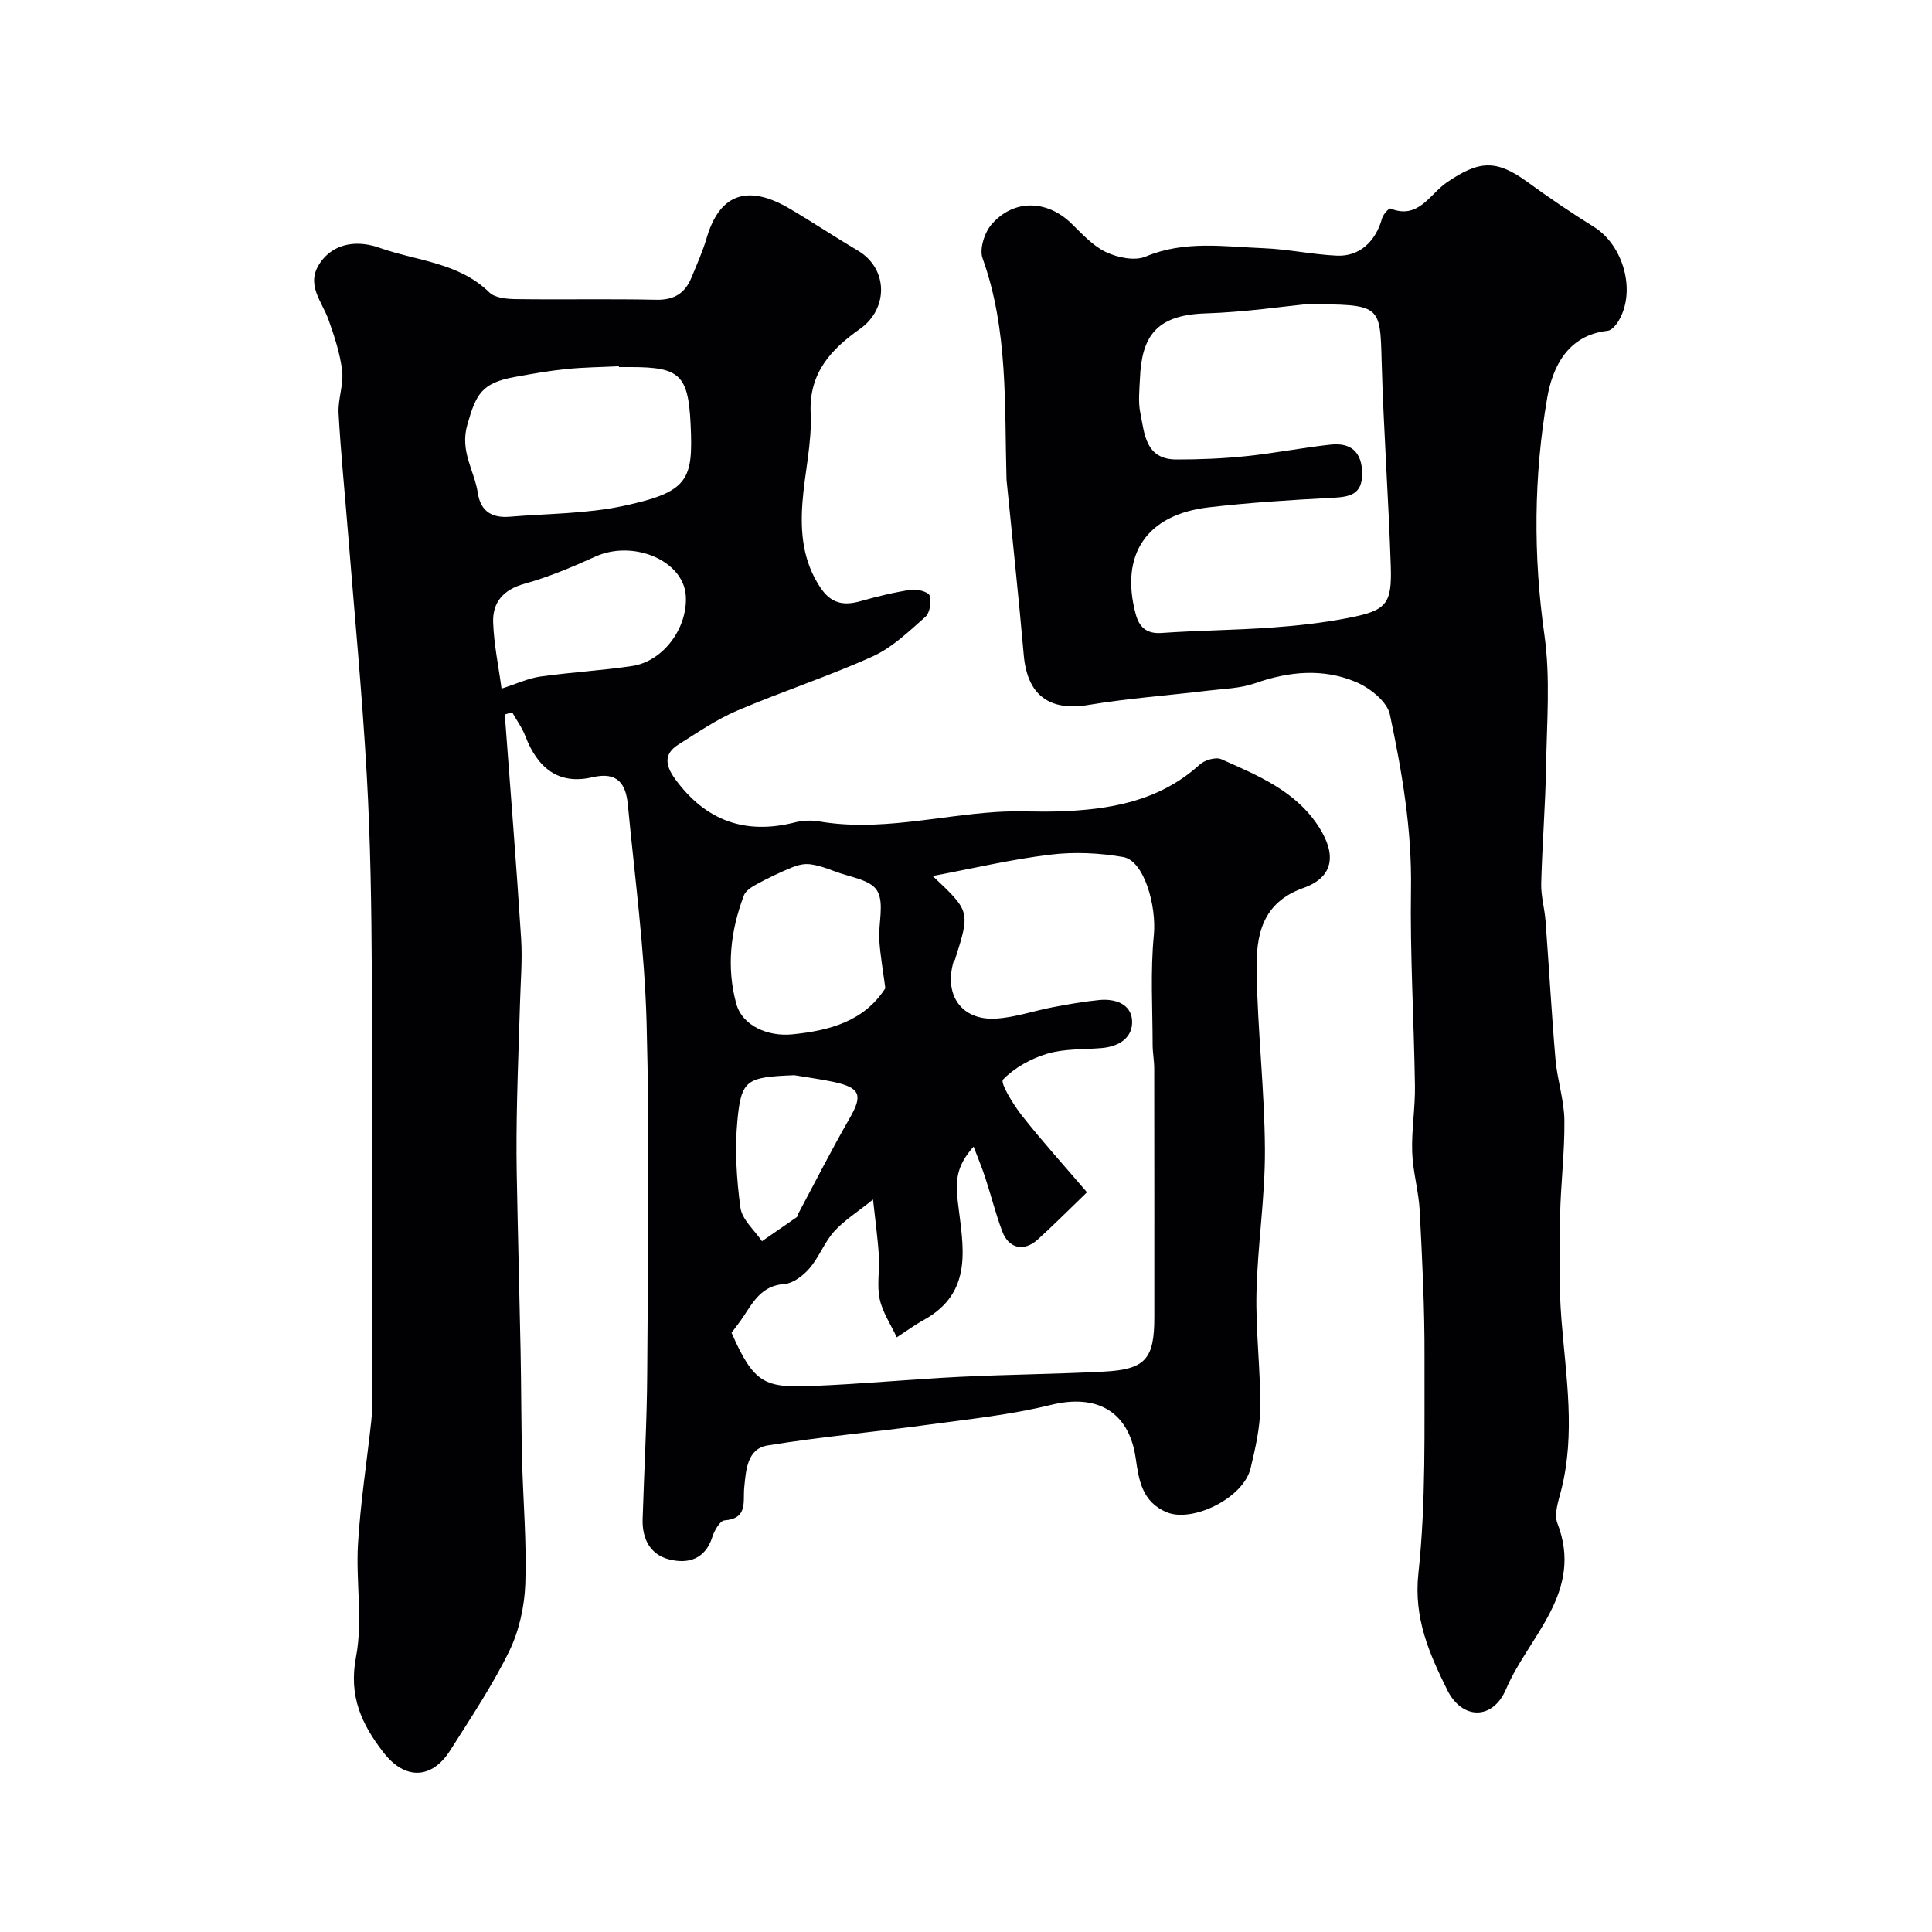
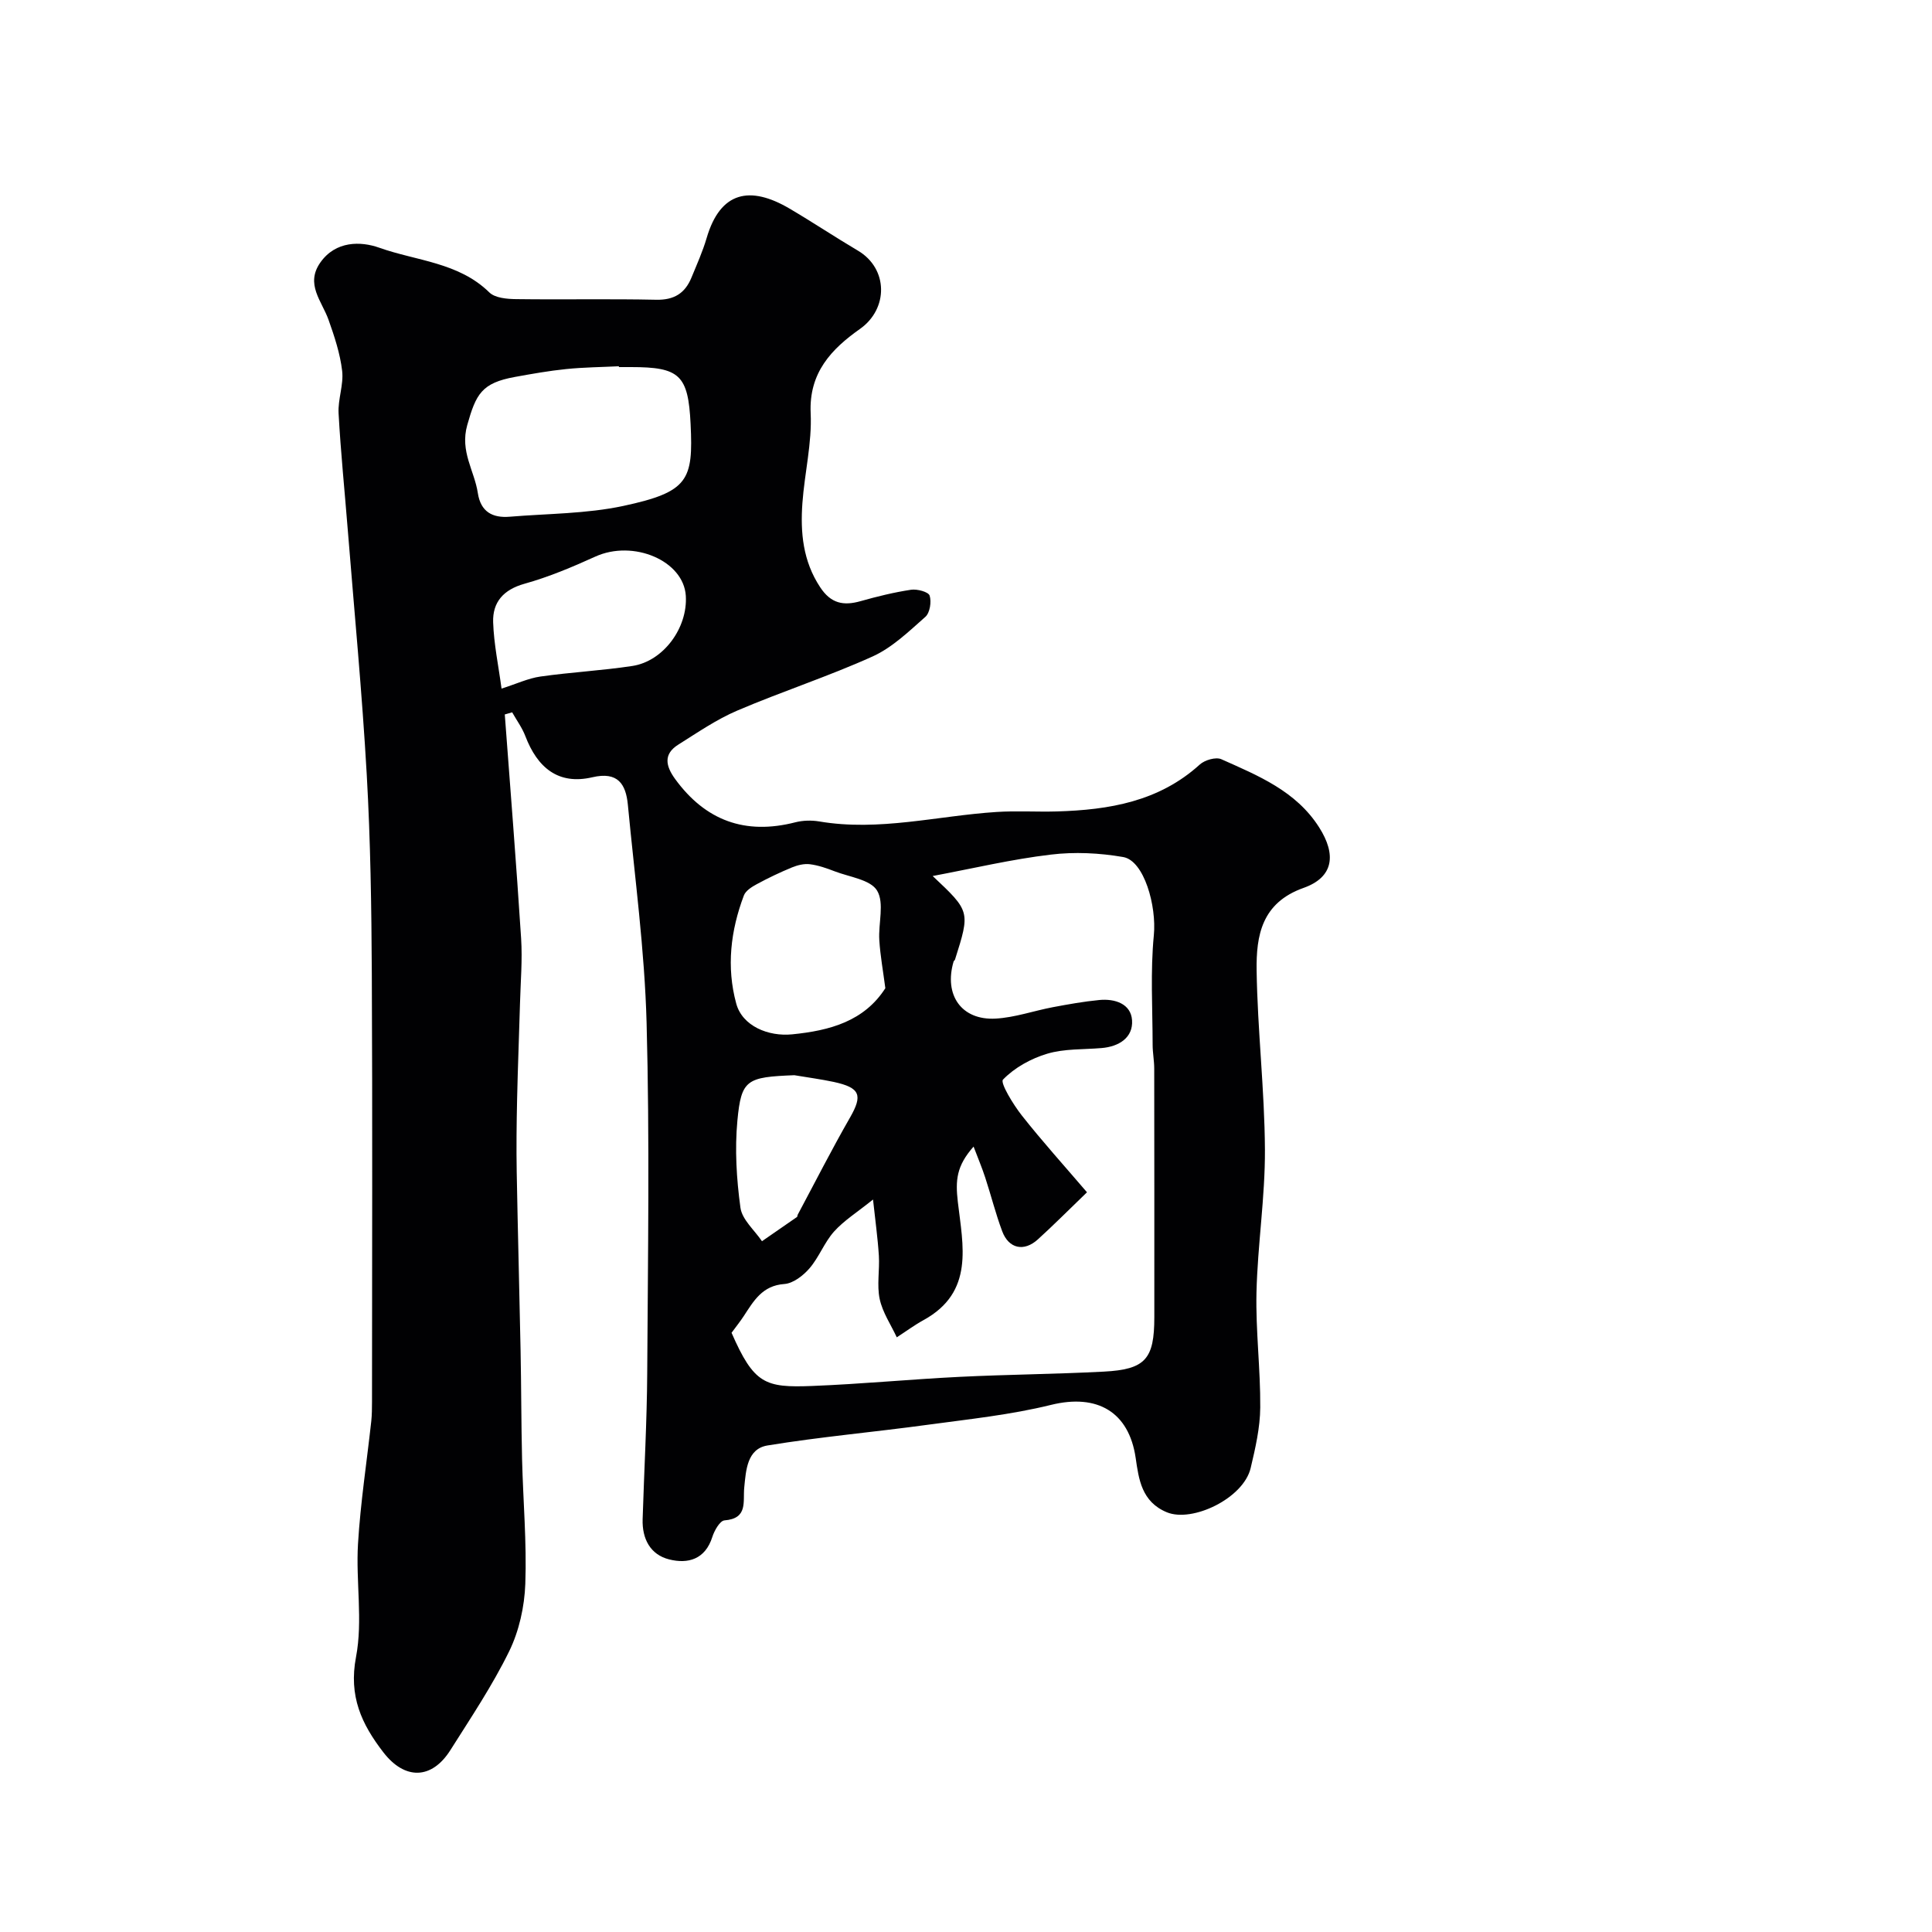
<svg xmlns="http://www.w3.org/2000/svg" enable-background="new 0 0 400 400" viewBox="0 0 400 400">
  <path d="m104.51 147.92c1.15 15.44 2.39 30.88 3.38 46.34.29 4.47-.11 9-.23 13.49-.18 6.61-.46 13.23-.6 19.84-.11 5.02-.17 10.04-.08 15.06.22 12.31.56 24.62.8 36.93.15 7.52.13 15.04.31 22.56.21 8.6.98 17.21.67 25.78-.17 4.71-1.28 9.73-3.33 13.94-3.48 7.11-7.94 13.77-12.18 20.48-3.89 6.15-9.46 6.18-13.87.47-4.53-5.86-7.22-11.64-5.67-19.75 1.44-7.56-.06-15.63.41-23.43.51-8.49 1.82-16.94 2.75-25.41.14-1.32.14-2.65.15-3.98.01-29.53.11-59.06-.04-88.58-.07-13.77-.27-27.55-1.05-41.29-.96-16.92-2.58-33.8-3.93-50.69-.64-8.04-1.46-16.06-1.9-24.11-.16-2.9 1.07-5.92.74-8.77-.42-3.6-1.6-7.15-2.82-10.59-1.38-3.88-4.86-7.38-1.69-11.87 3.17-4.5 8.36-4.42 12.2-3.05 7.67 2.73 16.42 3.01 22.78 9.25 1.19 1.16 3.67 1.37 5.56 1.39 9.66.13 19.33-.08 28.99.13 3.71.08 5.97-1.35 7.3-4.59 1.11-2.7 2.32-5.39 3.14-8.18 2.85-9.74 9.05-10.87 17.14-6.12 4.78 2.81 9.41 5.9 14.18 8.72 6.31 3.73 6.33 12.05.43 16.21-5.88 4.15-10.6 9.04-10.21 17.45.29 6.15-1.26 12.38-1.71 18.59-.44 6.11.1 12.02 3.67 17.43 2.22 3.38 4.82 3.9 8.38 2.89 3.43-.97 6.93-1.83 10.45-2.36 1.26-.19 3.59.44 3.84 1.21.41 1.28.06 3.56-.88 4.4-3.41 3.01-6.86 6.36-10.92 8.2-9.16 4.14-18.77 7.25-28.03 11.21-4.29 1.83-8.23 4.55-12.21 7.05-3.12 1.96-2.61 4.41-.67 7.09 6.29 8.65 14.52 11.65 24.9 8.99 1.57-.4 3.35-.45 4.95-.18 12.4 2.11 24.48-1.17 36.71-1.96 4.15-.27 8.33.01 12.49-.11 10.8-.32 21.13-2.03 29.59-9.71 1.03-.94 3.34-1.61 4.47-1.1 7.61 3.4 15.45 6.57 20.24 14.1 3.61 5.67 3 10.33-3.22 12.54-8.69 3.08-9.82 9.89-9.72 17.08.18 12.37 1.65 24.73 1.72 37.1.05 9.86-1.52 19.72-1.75 29.6-.18 7.92.84 15.87.78 23.8-.03 4.18-1.01 8.41-1.98 12.52-1.47 6.27-12.07 11.36-17.36 9.17-5.23-2.17-5.81-6.84-6.45-11.24-1.39-9.54-7.94-13.36-17.54-10.99-8.36 2.06-17.01 2.96-25.57 4.12-11.03 1.51-22.14 2.48-33.12 4.28-4.23.69-4.46 5.15-4.81 8.68-.3 2.99.81 6.44-4.1 6.83-.94.08-2.09 2.1-2.51 3.43-1.47 4.64-5.03 5.63-8.93 4.65-3.92-.98-5.63-4.28-5.5-8.33.31-10.1.89-20.2.95-30.3.14-24.16.52-48.33-.13-72.48-.41-15.08-2.45-30.11-3.88-45.15-.41-4.25-2.06-6.91-7.33-5.68-7.13 1.67-11.42-2.05-13.89-8.51-.66-1.74-1.81-3.29-2.73-4.93-.54.14-1.04.29-1.53.44zm88.59 33.45c7.78 7.32 7.78 7.32 4.62 17.31-.05.15-.25.25-.29.4-2.04 6.92 1.63 12.2 8.7 11.81 3.98-.22 7.88-1.61 11.84-2.36 3.19-.6 6.41-1.18 9.64-1.49 3.22-.31 6.54.78 6.77 4.19.24 3.59-2.69 5.46-6.32 5.76-3.76.32-7.69.11-11.24 1.17-3.36 1-6.78 2.89-9.16 5.36-.63.65 2.11 5.16 3.9 7.43 4.22 5.35 8.8 10.42 13.49 15.9-3.94 3.8-6.99 6.87-10.19 9.77-2.86 2.59-6.01 1.91-7.36-1.69-1.37-3.65-2.31-7.45-3.53-11.16-.66-2.02-1.49-3.99-2.4-6.38-3.55 4.01-3.78 6.95-3.26 11.46 1.05 9.03 3.44 18.66-7.08 24.45-1.93 1.06-3.71 2.38-5.56 3.58-1.23-2.64-2.95-5.16-3.54-7.93-.61-2.87.01-5.98-.17-8.96-.23-3.67-.75-7.33-1.21-11.64-3.31 2.66-6.02 4.35-8.07 6.63-2.01 2.25-3.1 5.31-5.08 7.61-1.3 1.51-3.38 3.12-5.21 3.25-4.57.32-6.35 3.51-8.41 6.65-.75 1.14-1.6 2.2-2.52 3.45 4.65 10.62 6.93 11.39 16.68 11.01 10.21-.4 20.39-1.39 30.59-1.89 9.92-.49 19.87-.56 29.79-1.08 8.64-.45 10.47-2.6 10.47-11.27 0-17.16.01-34.32-.02-51.47 0-1.64-.33-3.29-.33-4.93-.01-7.57-.48-15.19.25-22.69.59-6.03-2-15.43-6.35-16.18-4.9-.85-10.08-1.1-15-.5-8.03.95-15.95 2.83-24.44 4.43zm-64.96-105.37c0-.06-.01-.11-.01-.17-3.63.18-7.28.21-10.9.58-3.56.36-7.09.99-10.61 1.63-6.91 1.25-8.07 3.55-9.88 9.96-1.55 5.48 1.48 9.42 2.19 14.08.59 3.89 3.04 5.2 6.61 4.9 7.85-.65 15.86-.6 23.5-2.23 13.52-2.9 14.5-5.34 13.94-16.97-.49-10.16-2.27-11.78-12.35-11.78-.83 0-1.66 0-2.49 0zm55.16 128.6c-.47-3.61-1.05-6.77-1.25-9.96-.22-3.48 1.09-7.68-.46-10.25-1.37-2.28-5.72-2.81-8.8-4-1.65-.64-3.37-1.24-5.11-1.46-1.2-.15-2.57.19-3.71.66-2.48 1.02-4.91 2.18-7.27 3.46-1.04.56-2.32 1.36-2.69 2.35-2.75 7.28-3.64 14.83-1.58 22.38 1.27 4.67 6.66 6.86 11.57 6.37 7.86-.78 14.92-2.73 19.3-9.55zm-79.46-62.03c3.1-.99 5.52-2.14 8.05-2.5 6.32-.9 12.73-1.23 19.04-2.19 6.42-.98 11.47-7.89 11.06-14.52-.45-7.29-10.88-11.69-18.74-8.12-4.76 2.16-9.64 4.22-14.66 5.62-4.36 1.22-6.62 3.81-6.49 7.96.15 4.54 1.11 9.04 1.74 13.75zm60.62 80.04c-9.87.39-10.99.88-11.79 9.4-.56 5.95-.18 12.09.63 18.03.34 2.47 2.9 4.64 4.46 6.94 2.42-1.67 4.83-3.33 7.24-5.01.11-.07.08-.32.15-.46 3.59-6.72 7.04-13.52 10.83-20.12 2.66-4.64 2.15-6.19-3.37-7.39-2.69-.57-5.43-.93-8.15-1.39z" fill="#010103" />
-   <path d="m208.39 99.32c-.44-15.41.38-30.97-4.96-45.85-.69-1.91.39-5.3 1.84-6.99 4.58-5.31 11.48-5.12 16.52-.24 2.24 2.17 4.46 4.66 7.19 5.95 2.4 1.14 5.95 1.88 8.21.93 8.07-3.39 16.28-2.05 24.45-1.73 5.06.2 10.09 1.31 15.16 1.54 4.68.21 8.05-2.96 9.35-7.75.22-.8 1.44-2.12 1.72-2.01 5.77 2.35 8.18-2.99 11.59-5.34 6.68-4.6 10.26-4.9 16.74-.18 4.47 3.26 9.07 6.38 13.77 9.3 6.11 3.8 8.8 13.21 5.2 19.38-.52.9-1.47 2.07-2.32 2.16-8.35.89-11.44 7.65-12.51 13.84-2.8 16.25-2.92 32.67-.58 49.17 1.25 8.86.49 18.03.34 27.05-.14 8.13-.8 16.24-1.01 24.37-.07 2.59.71 5.18.9 7.79.72 9.55 1.24 19.11 2.06 28.65.37 4.22 1.78 8.38 1.84 12.58.08 6.61-.77 13.22-.89 19.84-.13 7.18-.28 14.4.29 21.55.94 11.78 2.93 23.49-.08 35.26-.56 2.2-1.5 4.87-.78 6.75 5.56 14.33-5.94 23.39-10.62 34.38-2.76 6.48-9.12 6.36-12.18.16-3.68-7.47-6.97-14.81-5.97-24.1 1.6-14.8 1.21-29.83 1.27-44.77.04-10.1-.47-20.21-.99-30.3-.21-4.07-1.42-8.09-1.56-12.15-.16-4.57.64-9.17.57-13.75-.2-13.6-1.03-27.21-.82-40.8.2-12.29-1.86-24.24-4.37-36.09-.57-2.67-4.15-5.51-7.01-6.71-6.82-2.89-13.9-2.22-20.93.26-3.01 1.06-6.4 1.12-9.63 1.51-8.29 1-16.63 1.6-24.85 2.97-8.08 1.34-12.65-2.02-13.38-10.3-1.06-12.12-2.37-24.22-3.57-36.33zm61.85-36.32c-4.35.42-12.52 1.63-20.72 1.89-10.29.34-13.16 4.91-13.51 13.55-.1 2.33-.38 4.74.07 6.98.88 4.36 1.04 9.69 7.47 9.71 4.83.01 9.68-.19 14.48-.69 5.84-.6 11.63-1.76 17.47-2.39 4.17-.45 6.48 1.51 6.52 5.96.04 4.43-2.62 4.88-6.21 5.06-8.54.44-17.09.98-25.58 1.97-12.86 1.5-18.39 9.78-15.1 22.08.7 2.63 2.16 4.15 5.34 3.93 7.59-.53 15.2-.58 22.79-1.12 5.21-.37 10.43-.95 15.56-1.93 8.31-1.58 9.4-2.83 9.12-10.99-.47-14.04-1.49-28.06-1.88-42.1-.33-11.9-.09-11.91-15.82-11.91z" fill="#010103" />
</svg>